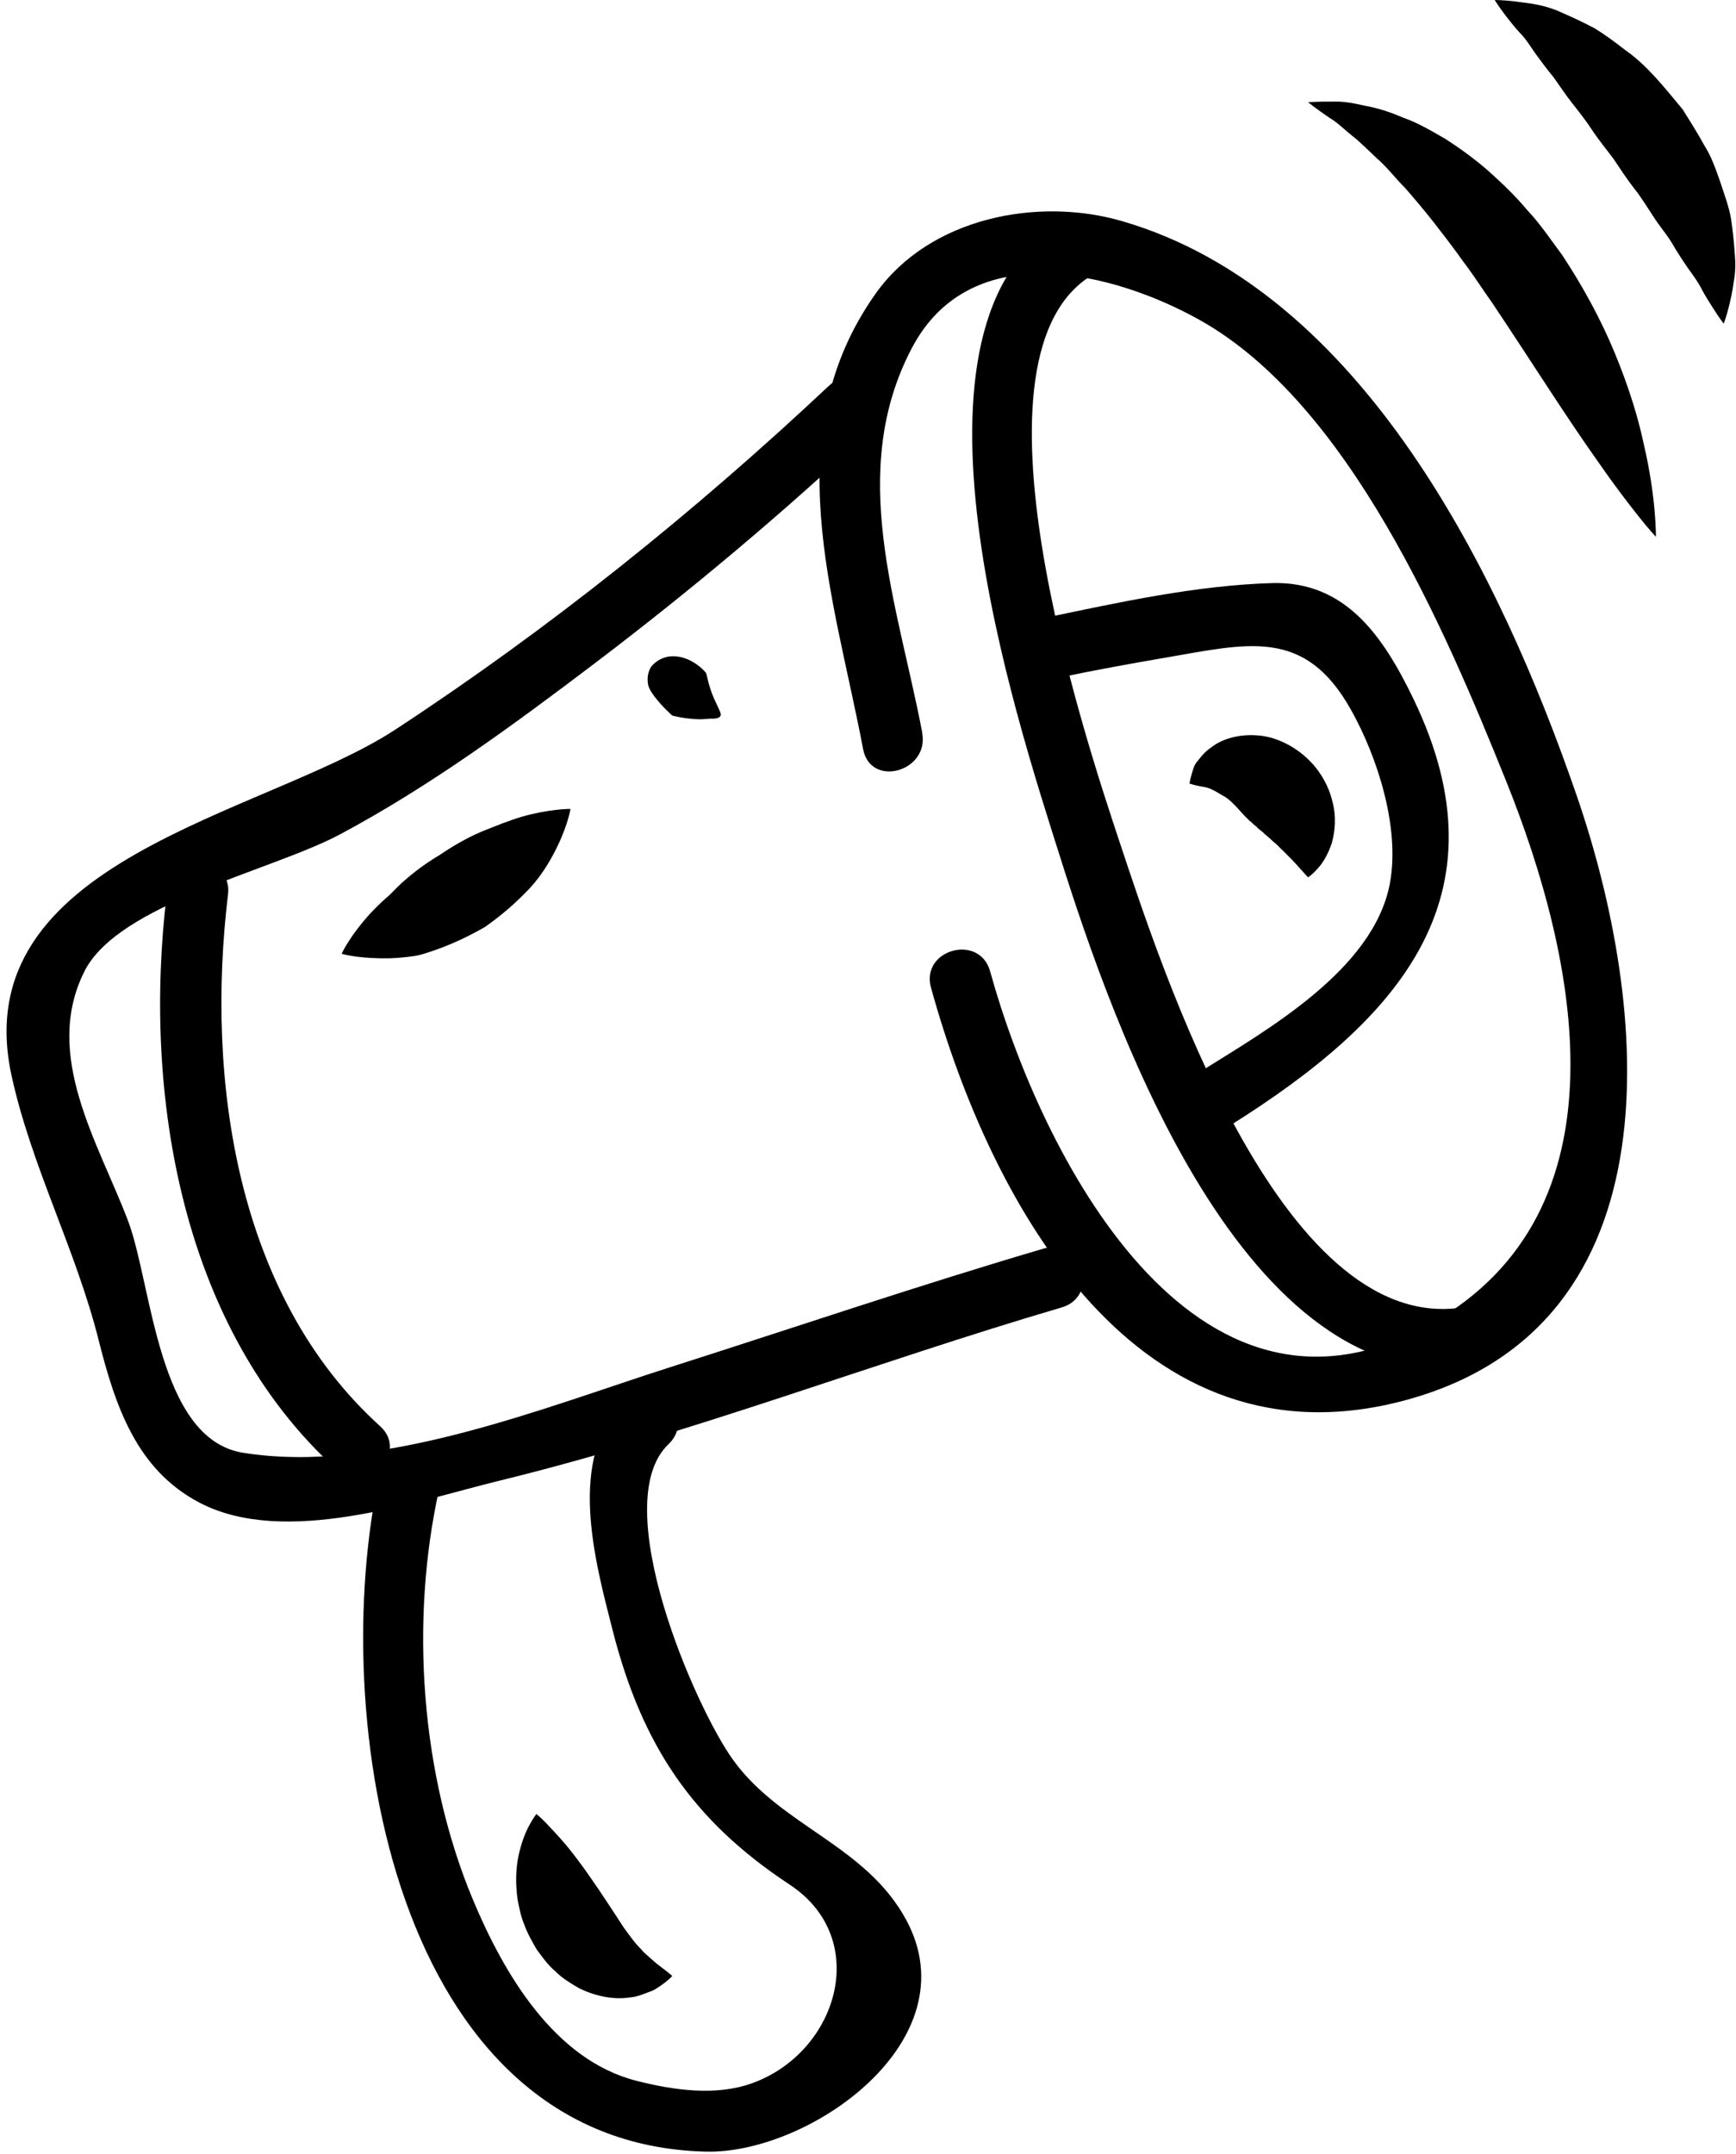
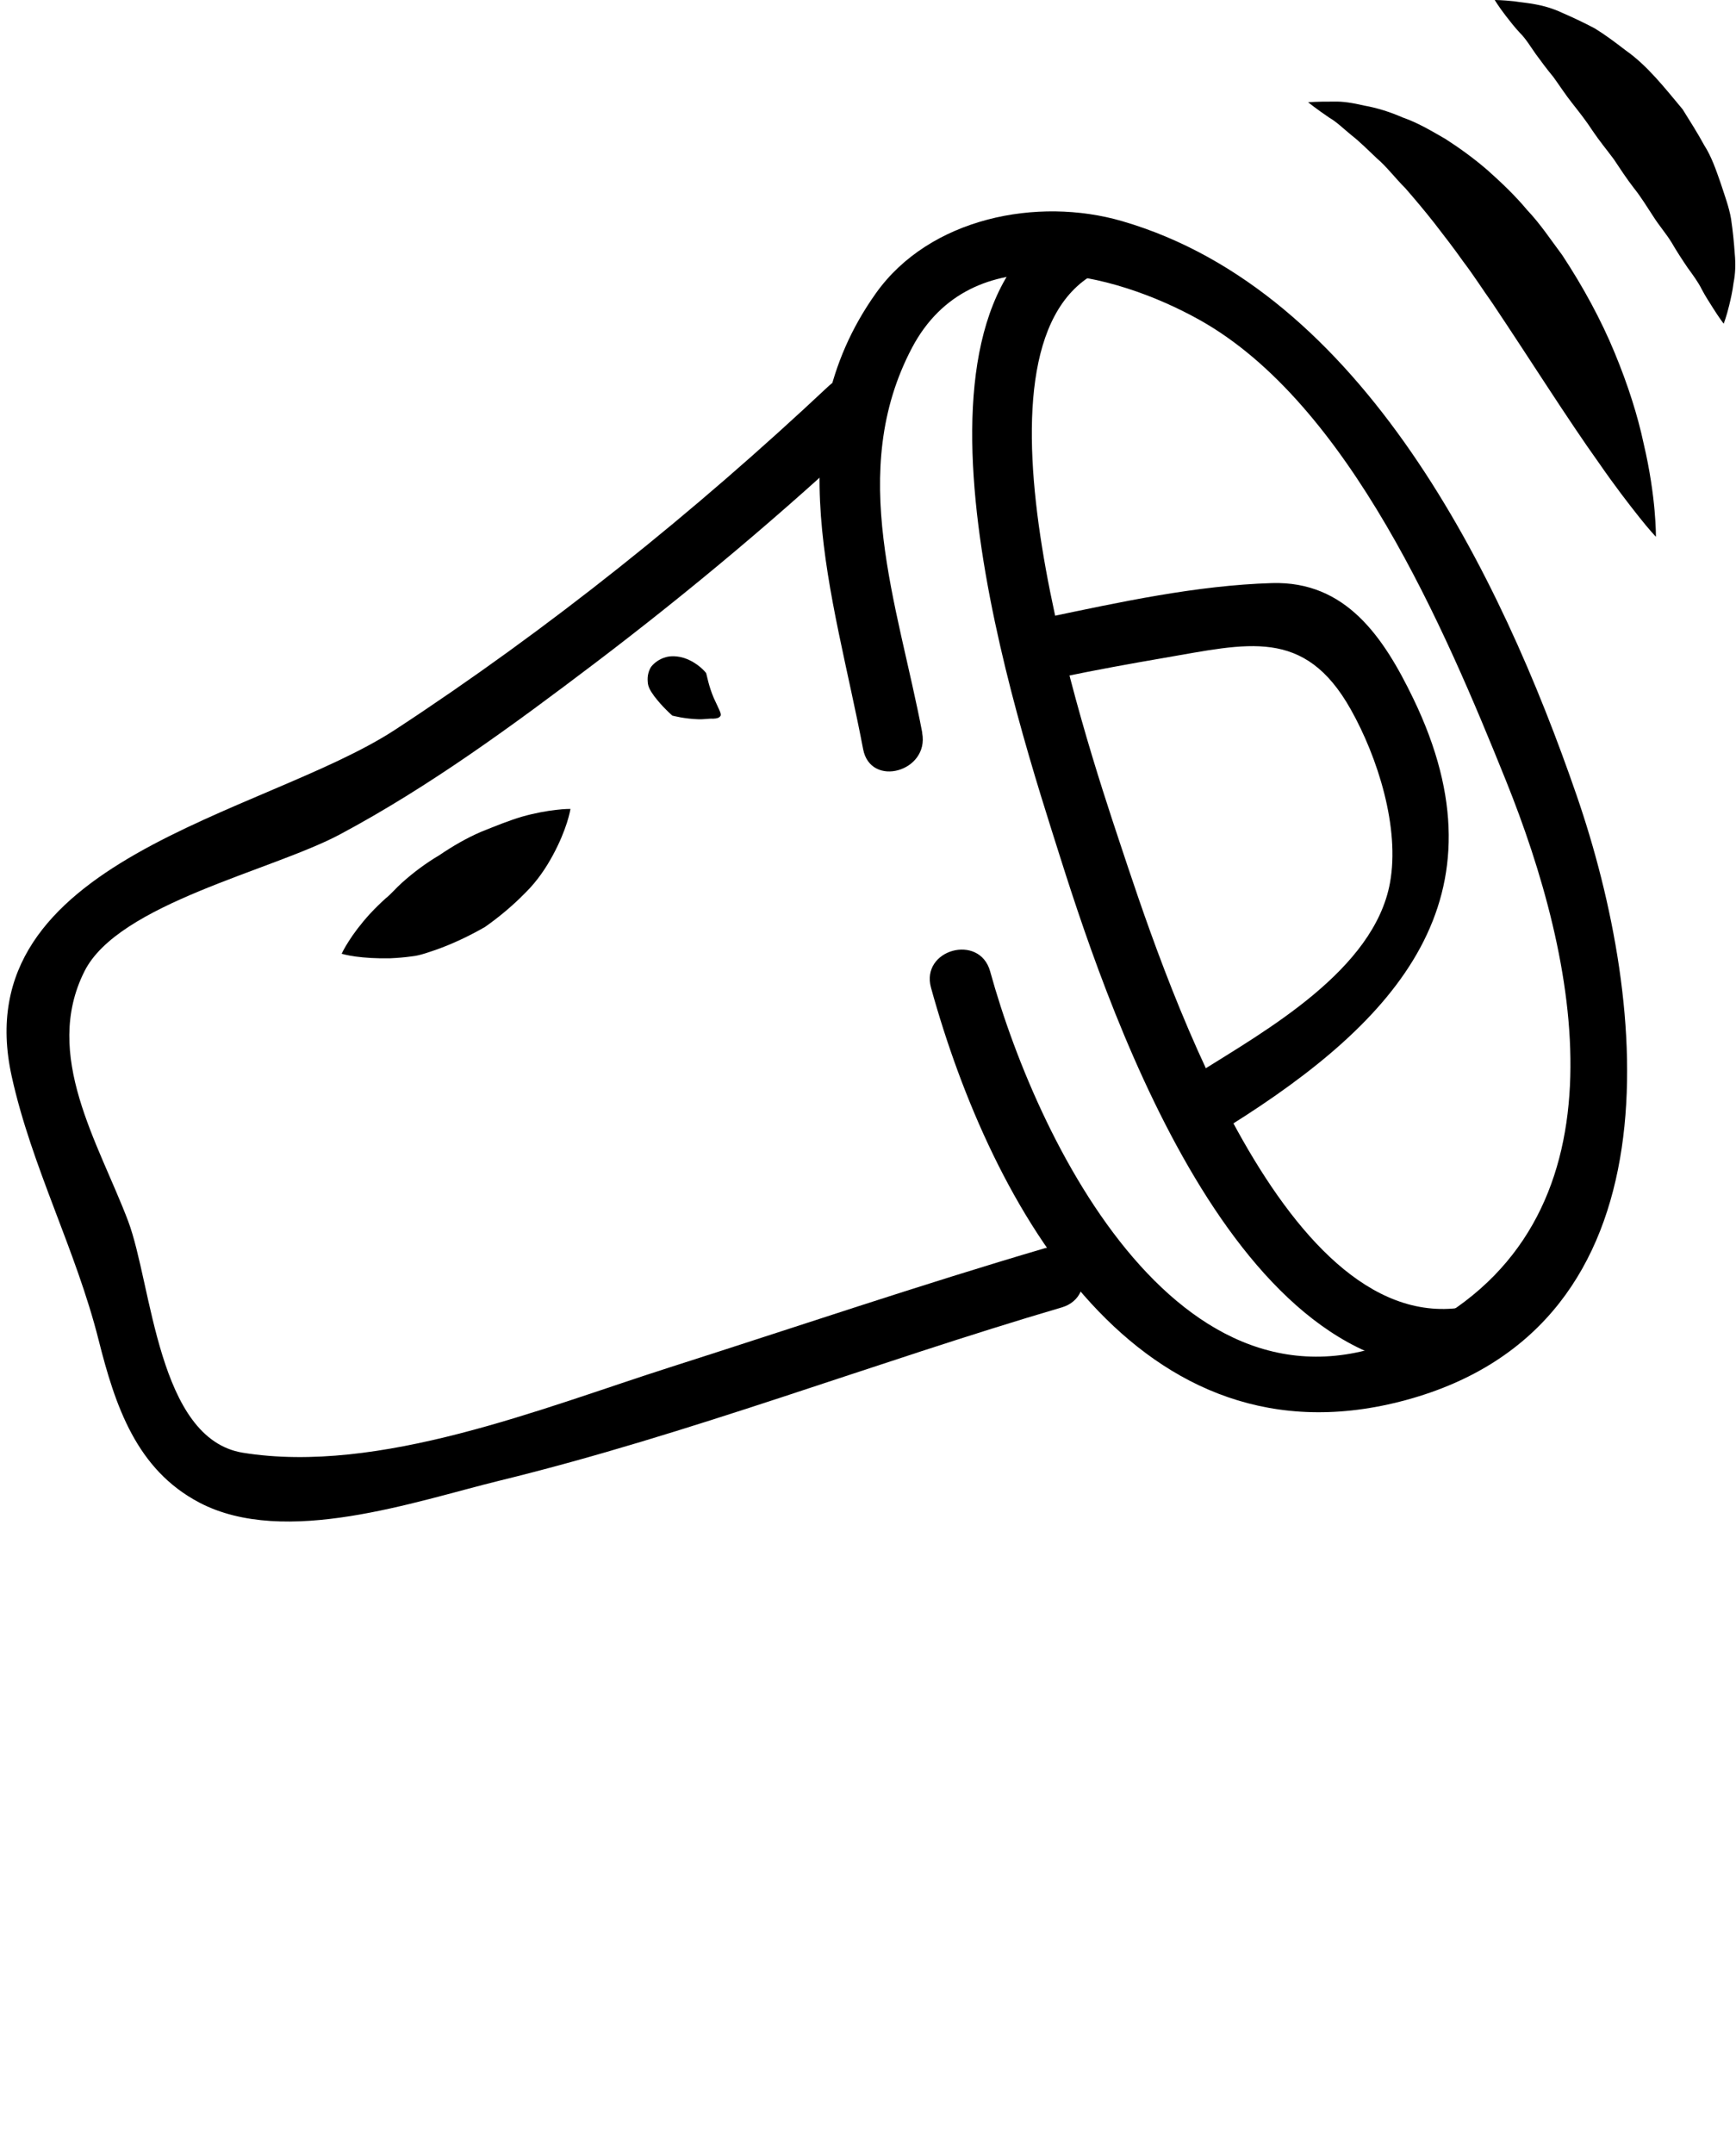
<svg xmlns="http://www.w3.org/2000/svg" width="183" height="227" viewBox="0 0 183 227" fill="none">
  <g clip-path="url(#clip0_1763_92)">
    <path d="M110.228 131.515C96.952 135.415 83.858 139.863 70.673 144.071C57.137 148.394 39.954 155.407 25.6 153.092C16.606 151.633 16.038 135.404 13.505 128.675C10.394 120.464 4.454 111.192 8.906 102.354C12.483 95.226 28.666 91.759 35.843 87.927C45.326 82.864 54.105 76.409 62.656 69.931C72.808 62.233 82.632 53.988 91.921 45.264C94.965 42.401 90.399 37.828 87.356 40.679C73.183 53.988 57.886 66.27 41.635 76.911C27.769 85.954 -3.802 90.55 1.229 113.405C3.33 122.962 7.998 131.686 10.394 141.209C12.143 148.143 14.38 154.871 21.023 158.35C30.029 163.071 43.804 158.201 52.662 156.035C72.729 151.131 92.126 143.592 111.931 137.776C115.917 136.601 114.225 130.34 110.216 131.527L110.228 131.515Z" fill="black" />
    <path d="M97.222 77.231C94.655 63.705 89.238 49.723 96.143 36.642C102.4 24.816 117.425 28.659 126.487 33.734C142.227 42.561 152.323 66.317 158.739 82.237C166.325 101.055 171.913 127.661 150.79 139.522C125.772 153.561 109.634 121.412 104.376 102.366C103.263 98.34 97.029 100.051 98.142 104.088C104.535 127.216 120.071 155.214 148.257 147.528C177.228 139.624 173.821 105.902 166.201 83.823C158.194 60.603 143.647 30.701 118.311 23.311C109.362 20.699 97.994 22.957 92.339 30.895C81.766 45.732 87.887 62.633 90.987 78.953C91.771 83.058 97.983 81.314 97.21 77.231H97.222Z" fill="black" />
    <path d="M112.144 23.231C93.202 33.803 107.159 75.771 111.781 90.403C117.391 108.137 131.121 147.619 155.753 144.061C159.864 143.468 158.104 137.218 154.038 137.8C134.823 140.594 122.308 101.602 118.004 88.681C114.302 77.527 100.811 36.984 115.404 28.83C119.038 26.8 115.778 21.201 112.144 23.231Z" fill="black" />
    <path d="M111.953 71.346C115.507 70.605 119.085 69.954 122.662 69.339C131.486 67.833 137.505 66.066 142.388 74.756C145.227 79.796 147.589 87.232 146.522 93.049C144.841 102.218 133.45 108.593 126.432 112.995C122.912 115.207 126.148 120.807 129.691 118.594C147.271 107.566 159.116 94.611 148.986 73.627C145.852 67.138 141.877 61.219 134.086 61.447C126.114 61.686 117.994 63.465 110.215 65.096C106.138 65.952 107.864 72.201 111.93 71.357L111.953 71.346Z" fill="black" />
-     <path d="M17.575 94.246C15.031 115.344 19.119 140.058 35.507 154.883C38.584 157.666 43.172 153.104 40.072 150.299C24.866 136.534 21.686 113.736 24.037 94.246C24.536 90.106 18.075 90.152 17.575 94.246Z" fill="black" />
-     <path d="M40.035 155.317C34.414 180.737 41.386 225.979 74.433 226.743C85.336 226.994 102.427 215.03 95.511 202.292C91.252 194.457 82.406 192.484 77.341 185.55C73.275 179.996 63.929 158.407 70.47 152.192C73.502 149.318 68.926 144.734 65.905 147.607C59.648 153.549 62.748 164.611 64.588 171.83C67.677 183.919 73.003 191.857 83.246 198.608C91.9 204.322 88.334 216.273 79.283 219.535C75.433 220.926 70.936 220.254 67.109 219.284C58.387 217.083 53.061 207.857 49.858 200.205C44.362 187.078 43.203 170.895 46.27 157.039C47.167 152.968 40.944 151.234 40.035 155.317Z" fill="black" />
    <path d="M36.004 100.529C36.004 100.529 36.254 99.982 36.753 99.206C37.253 98.408 38.014 97.382 39.002 96.298C39.502 95.762 40.047 95.215 40.649 94.679C41.285 94.166 41.773 93.55 42.386 93.014C43.579 91.942 44.896 90.961 46.304 90.129C47.712 89.171 49.189 88.315 50.699 87.665C52.232 87.049 53.686 86.456 55.049 86.057C56.423 85.669 57.672 85.453 58.603 85.35C59.534 85.236 60.136 85.247 60.136 85.247C60.136 85.247 60.045 85.818 59.761 86.707C59.477 87.597 59.001 88.794 58.285 90.117C57.57 91.44 56.627 92.865 55.355 94.109C54.106 95.386 52.664 96.606 51.119 97.69C49.427 98.659 47.656 99.492 45.941 100.096C45.089 100.381 44.237 100.7 43.442 100.78C42.647 100.894 41.875 100.951 41.148 100.985C39.695 101.02 38.411 100.928 37.492 100.803C36.572 100.678 36.004 100.506 36.004 100.506V100.529Z" fill="black" />
    <path d="M70.856 75.395C70.856 75.395 70.55 75.133 70.186 74.757C69.8 74.38 69.369 73.89 68.983 73.388C68.619 72.875 68.29 72.419 68.279 71.814C68.233 71.244 68.358 70.708 68.642 70.263C69.005 69.807 69.539 69.442 70.141 69.271C70.698 69.089 71.47 69.134 72.14 69.351C72.821 69.579 73.389 69.944 73.798 70.286C74.195 70.617 74.434 70.925 74.434 70.925C74.434 70.925 74.525 71.255 74.661 71.837C74.797 72.373 75.002 72.989 75.229 73.525C75.41 73.901 75.615 74.346 75.831 74.825C75.978 75.167 76.024 75.35 75.933 75.464C75.819 75.646 75.569 75.726 75.161 75.737C74.775 75.703 74.173 75.829 73.559 75.794C72.923 75.772 72.276 75.692 71.754 75.601C71.243 75.509 70.856 75.407 70.856 75.407V75.395Z" fill="black" />
-     <path d="M125.39 82.579C125.39 82.579 125.458 82.088 125.686 81.359C125.788 81.005 125.89 80.572 126.299 80.138C126.639 79.682 127.128 79.112 127.707 78.747C128.82 77.858 130.603 77.356 132.499 77.493C134.43 77.607 136.304 78.564 137.712 79.842C139.143 81.142 140.063 82.818 140.449 84.438C140.892 86.057 140.733 87.642 140.381 88.874C139.96 90.117 139.393 91.041 138.825 91.611C138.302 92.193 137.894 92.455 137.894 92.455C137.894 92.455 137.53 92.079 137.053 91.543C136.599 91.007 135.918 90.311 135.27 89.672C134.907 89.353 134.646 89.011 134.26 88.726C133.93 88.418 133.624 88.133 133.294 87.871C133.022 87.574 132.658 87.392 132.443 87.106C132.136 86.913 131.943 86.627 131.67 86.456C131.466 86.194 131.227 86.057 131.046 85.806C130.841 85.601 130.66 85.384 130.455 85.156C130.058 84.757 129.547 84.153 128.82 83.799C128.445 83.571 128.127 83.377 127.764 83.206C127.423 83.024 126.946 82.921 126.583 82.875C125.845 82.739 125.379 82.567 125.379 82.567L125.39 82.579Z" fill="black" />
    <path d="M137.898 10.777C137.898 10.777 138.921 10.686 140.647 10.709C141.498 10.675 142.566 10.834 143.826 11.131C145.121 11.359 146.495 11.781 147.903 12.396C149.402 12.91 150.833 13.754 152.389 14.655C153.877 15.613 155.41 16.719 156.852 17.973C158.283 19.251 159.725 20.619 160.997 22.147C162.383 23.607 163.484 25.284 164.688 26.892C166.891 30.233 168.788 33.734 170.196 37.144C171.616 40.565 172.649 43.839 173.262 46.735C174.614 52.472 174.557 56.566 174.557 56.566C174.557 56.566 173.841 55.825 172.774 54.467C171.695 53.11 170.207 51.183 168.583 48.834C165.245 44.169 161.315 37.908 157.318 31.944C156.284 30.495 155.319 28.967 154.263 27.587C153.252 26.15 152.207 24.816 151.197 23.504C150.175 22.204 149.153 20.995 148.153 19.844C147.097 18.794 146.189 17.585 145.189 16.73C144.201 15.806 143.327 14.917 142.486 14.267C141.646 13.583 140.897 12.841 140.136 12.408C138.705 11.439 137.91 10.789 137.91 10.789L137.898 10.777Z" fill="black" />
    <path d="M157.566 0C157.566 0 158.35 0 159.622 0.137C160.917 0.342 162.654 0.388 164.744 1.38C165.777 1.825 166.913 2.361 168.105 2.988C169.207 3.661 170.251 4.448 171.364 5.303C173.658 6.911 175.475 9.249 177.372 11.518C178.156 12.773 178.95 14.016 179.643 15.293C180.427 16.514 180.892 17.905 181.358 19.228C181.79 20.562 182.267 21.805 182.482 23.082C182.675 24.383 182.789 25.603 182.868 26.721C182.971 27.827 182.937 28.853 182.743 29.8C182.63 30.724 182.437 31.522 182.289 32.149C181.983 33.426 181.699 34.111 181.699 34.111C181.699 34.111 181.199 33.461 180.529 32.389C180.188 31.841 179.768 31.214 179.393 30.495C179.041 29.777 178.485 29.013 177.894 28.203C177.338 27.382 176.759 26.504 176.225 25.58C175.668 24.656 174.874 23.755 174.26 22.775C173.613 21.805 173.011 20.779 172.227 19.809C171.478 18.84 170.797 17.802 170.115 16.776C169.377 15.784 168.582 14.826 167.901 13.811C167.231 12.773 166.481 11.826 165.754 10.903C165.028 9.99 164.38 8.987 163.744 8.109C163.086 7.322 162.484 6.501 161.905 5.714C161.337 4.915 160.848 4.083 160.212 3.456C159.622 2.828 159.145 2.19 158.747 1.688C157.964 0.673 157.566 0 157.566 0Z" fill="black" />
-     <path d="M56.567 191.184C56.567 191.184 56.999 191.526 57.578 192.131C58.18 192.769 58.907 193.533 59.713 194.48C61.269 196.373 62.813 198.654 64.04 200.513C64.653 201.448 65.198 202.269 65.732 203.102C66.288 203.854 66.868 204.721 67.606 205.439C67.947 205.861 68.367 206.158 68.73 206.511C69.105 206.842 69.468 207.139 69.786 207.367C70.434 207.846 70.865 208.234 70.865 208.234C70.865 208.234 70.524 208.633 69.798 209.146C69.434 209.397 68.98 209.75 68.412 209.921C67.844 210.127 67.163 210.446 66.391 210.492C64.846 210.743 62.904 210.435 61.065 209.534C60.213 209.043 59.27 208.484 58.555 207.755C57.748 207.07 57.169 206.249 56.567 205.428C56.079 204.573 55.579 203.717 55.273 202.828C54.898 201.961 54.739 201.072 54.569 200.216C54.319 198.517 54.376 196.909 54.66 195.563C54.943 194.229 55.398 193.054 55.806 192.336C56.204 191.594 56.545 191.161 56.545 191.161L56.567 191.184Z" fill="black" />
  </g>
  <defs>
    <clipPath id="clip0_1763_92">
      <rect width="182.213" height="226.754" fill="white" transform="translate(0.703)" />
    </clipPath>
  </defs>
</svg>